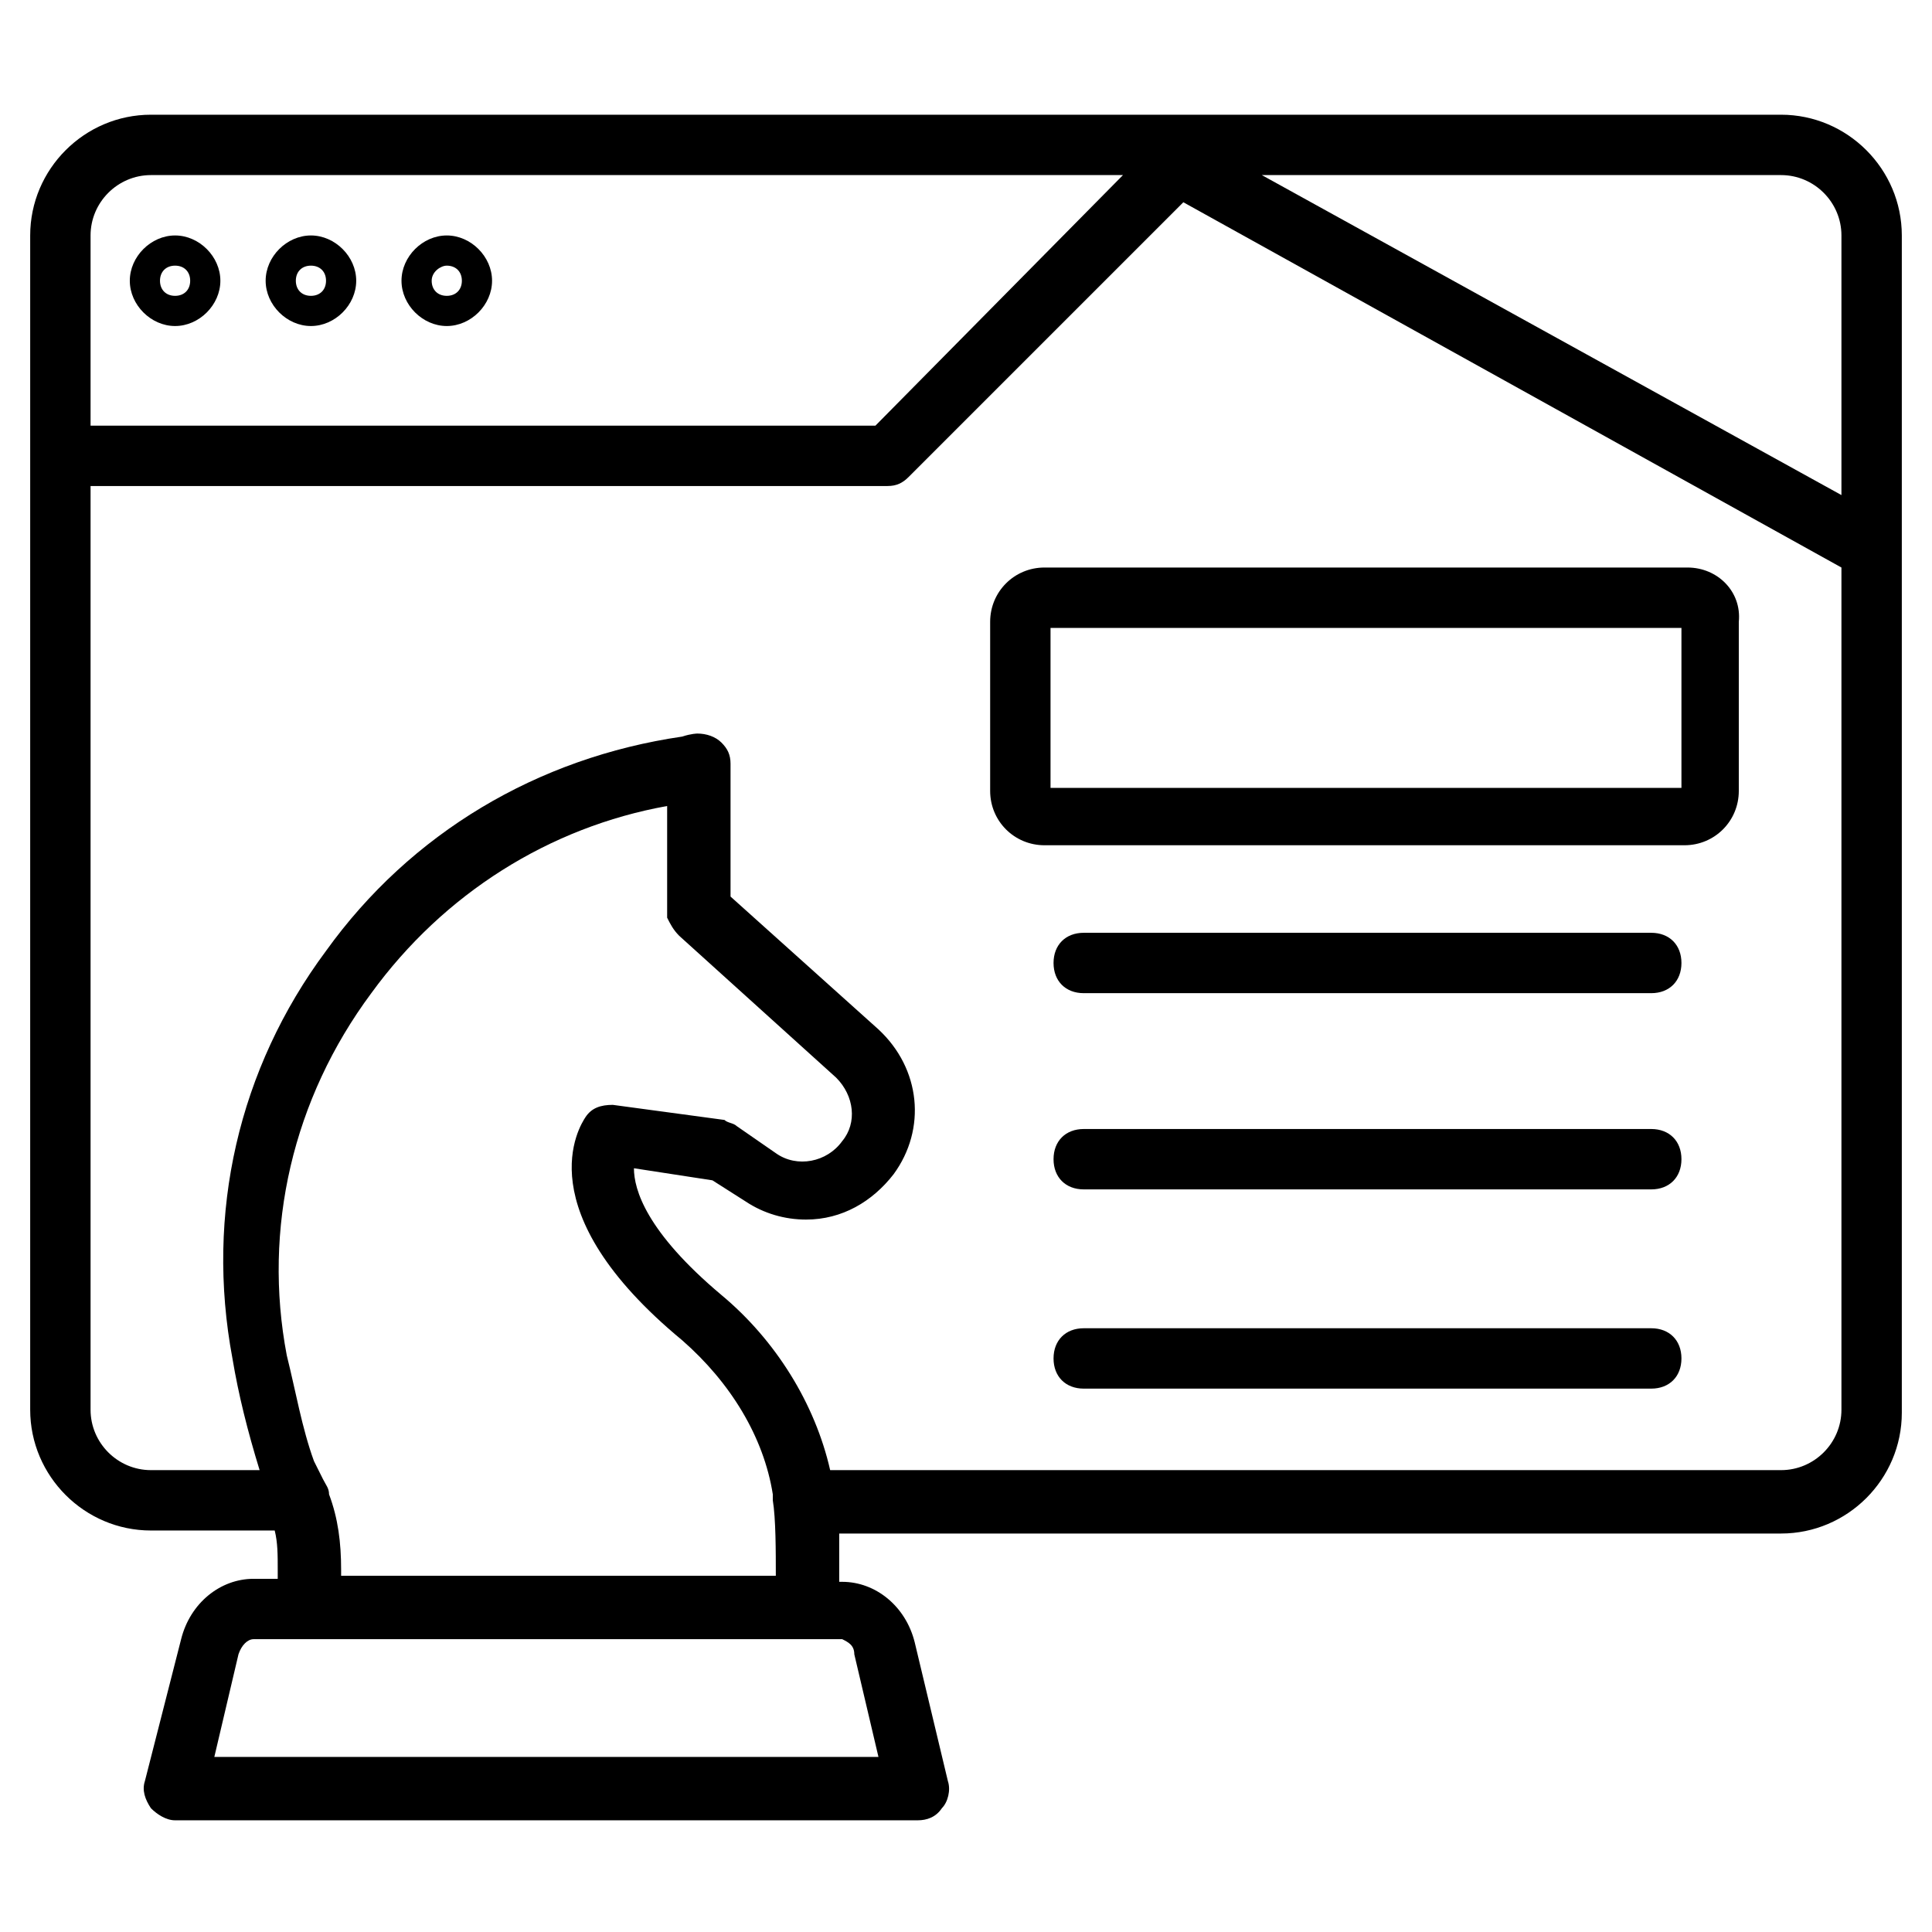
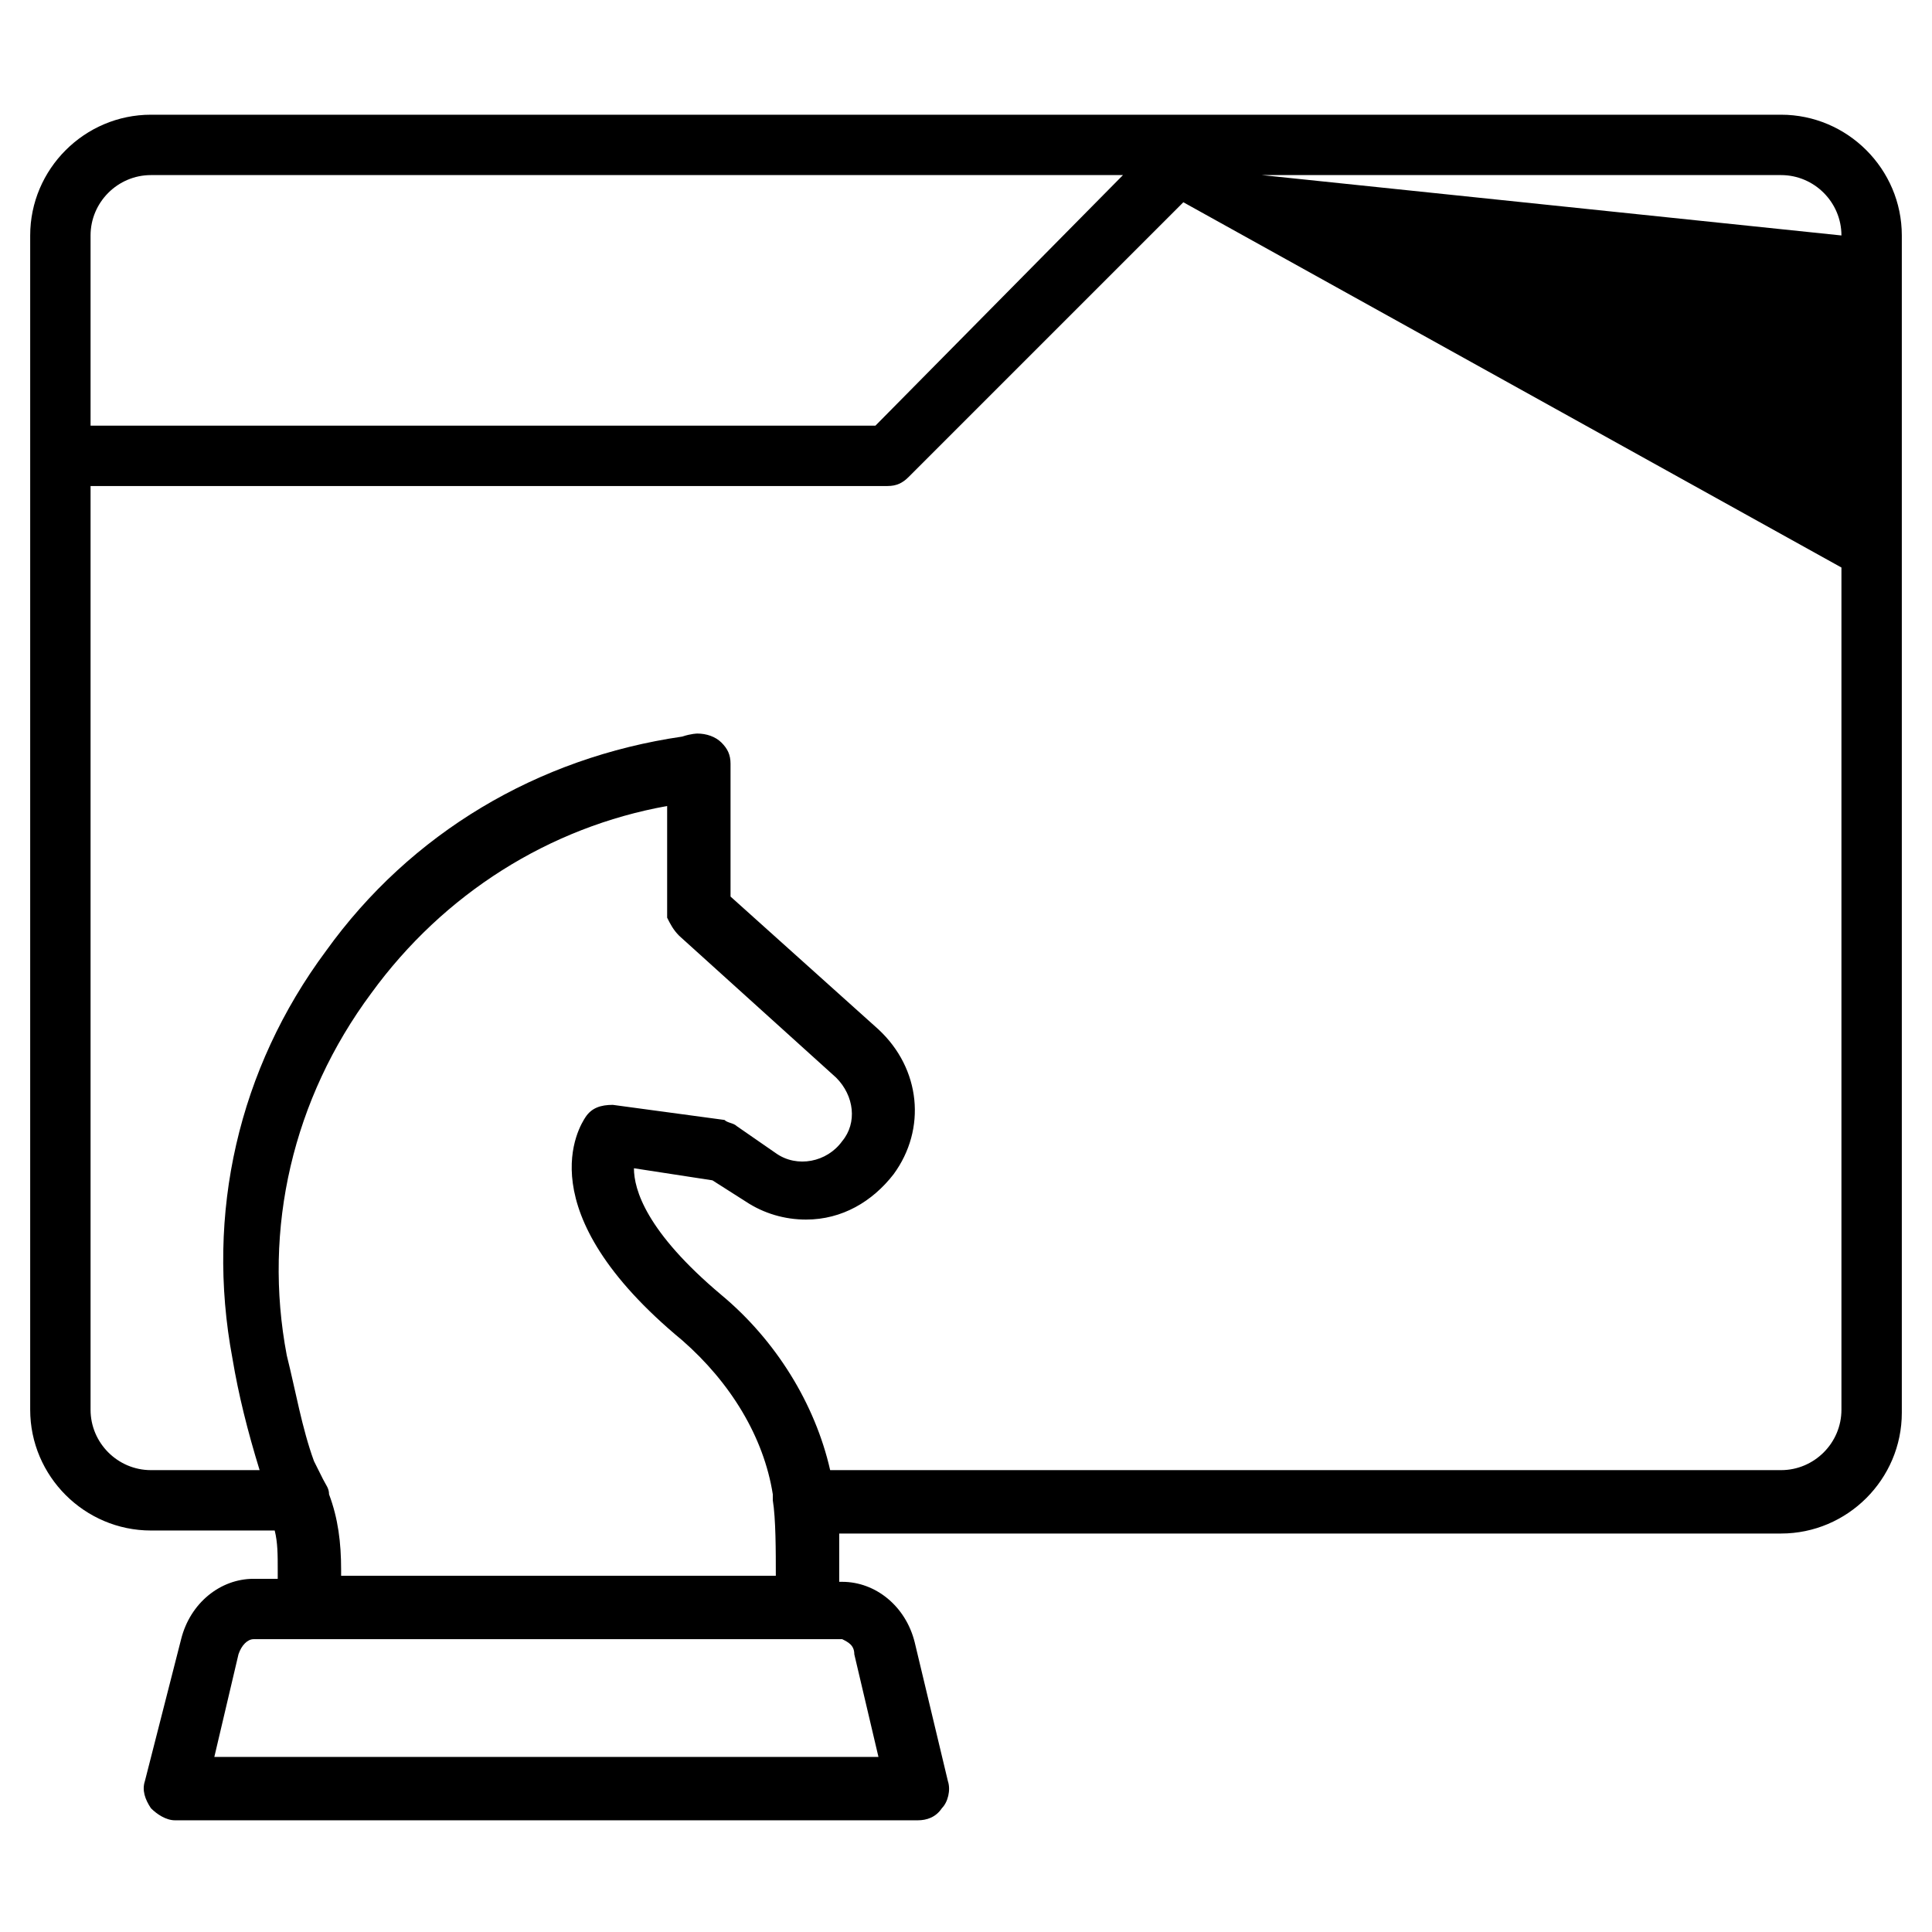
<svg xmlns="http://www.w3.org/2000/svg" xml:space="preserve" id="Layer_1" x="0" y="0" style="enable-background:new 0 0 64 64" version="1.1" viewBox="0 0 64 64">
  <g>
-     <path d="M59,3.8H5c-2.2,0-4,1.8-4,4v38.9c0,2.2,1.8,4,4,4h4.1c0.1,0.4,0.1,0.8,0.1,1.3v0.3H8.4c-1.1,0-2.1,0.8-2.4,2L4.8,59   c-0.1,0.3,0,0.6,0.2,0.9c0.2,0.2,0.5,0.4,0.8,0.4h24.6c0.3,0,0.6-0.1,0.8-0.4c0.2-0.2,0.3-0.6,0.2-0.9l-1.1-4.6   c-0.3-1.2-1.3-2-2.4-2h-0.1c0-0.5,0-1.1,0-1.6H59c2.2,0,4-1.8,4-4V7.8C63,5.6,61.2,3.8,59,3.8z M28.3,54.8l0.8,3.4H7.1l0.8-3.4   c0.1-0.3,0.3-0.5,0.5-0.5h19.5C28.1,54.4,28.3,54.5,28.3,54.8z M61,7.8v8.6L41.8,5.8H59C60.1,5.8,61,6.7,61,7.8z M5,5.8h32.2   L29,14.1H3V7.8C3,6.7,3.9,5.8,5,5.8z M22.5,31l5.2,4.7c0.6,0.6,0.7,1.5,0.2,2.1c-0.5,0.7-1.5,0.9-2.2,0.4l-1.3-0.9   c-0.1-0.1-0.3-0.1-0.4-0.2l-3.7-0.5c-0.4,0-0.7,0.1-0.9,0.4c-0.2,0.3-2,3.1,3.2,7.4c1.6,1.4,2.7,3.2,3,5.1c0,0.1,0,0.1,0,0.2   c0,0,0,0,0,0c0.1,0.6,0.1,1.7,0.1,2.5H11.3V52c0-0.9-0.1-1.7-0.4-2.5c0,0,0,0,0,0c0,0,0,0,0,0c0,0,0,0,0,0c0,0,0,0,0,0   c0-0.2-0.1-0.3-0.2-0.5l-0.3-0.6c-0.4-1.1-0.6-2.3-0.9-3.5c-0.8-4.2,0.2-8.5,2.8-12c2.4-3.3,5.9-5.5,9.8-6.2v3.7   C22.2,30.6,22.3,30.8,22.5,31z M59,48.7H27.5c-0.5-2.2-1.8-4.3-3.6-5.8c-2.5-2.1-2.9-3.5-2.9-4.2l2.6,0.4l1.1,0.7   c0.6,0.4,1.3,0.6,2,0.6c1.2,0,2.2-0.6,2.9-1.5c1.1-1.5,0.9-3.5-0.5-4.8l-4.9-4.4v-4.4c0-0.3-0.1-0.5-0.3-0.7   c-0.2-0.2-0.5-0.3-0.8-0.3c0,0-0.2,0-0.5,0.1c-4.8,0.7-9,3.2-11.8,7.1c-2.9,3.9-4,8.7-3.1,13.5c0.2,1.2,0.5,2.4,0.9,3.7H5   c-1.1,0-2-0.9-2-2V16.1h26.4c0.3,0,0.5-0.1,0.7-0.3l9.1-9.1L61,18.8v27.9C61,47.8,60.1,48.7,59,48.7z" />
-     <path d="M5.8 10.8c.8 0 1.5-.7 1.5-1.5S6.6 7.8 5.8 7.8 4.3 8.5 4.3 9.3 5 10.8 5.8 10.8zM5.8 8.8c.3 0 .5.2.5.5S6.1 9.8 5.8 9.8 5.3 9.6 5.3 9.3 5.5 8.8 5.8 8.8zM10.3 10.8c.8 0 1.5-.7 1.5-1.5s-.7-1.5-1.5-1.5c-.8 0-1.5.7-1.5 1.5S9.5 10.8 10.3 10.8zM10.3 8.8c.3 0 .5.2.5.5s-.2.5-.5.5S9.8 9.6 9.8 9.3 10 8.8 10.3 8.8zM14.8 10.8c.8 0 1.5-.7 1.5-1.5s-.7-1.5-1.5-1.5-1.5.7-1.5 1.5S14 10.8 14.8 10.8zM14.8 8.8c.3 0 .5.2.5.5s-.2.5-.5.5-.5-.2-.5-.5S14.6 8.8 14.8 8.8zM55.9 18.8H34.6c-1 0-1.8.8-1.8 1.8v5.6c0 1 .8 1.8 1.8 1.8h21.2c1 0 1.8-.8 1.8-1.8v-5.6C57.7 19.6 56.9 18.8 55.9 18.8zM55.7 26.1H34.8v-5.3h20.9V26.1zM54.7 30.9H35.9c-.6 0-1 .4-1 1s.4 1 1 1h18.8c.6 0 1-.4 1-1S55.3 30.9 54.7 30.9zM54.7 37.4H35.9c-.6 0-1 .4-1 1s.4 1 1 1h18.8c.6 0 1-.4 1-1S55.3 37.4 54.7 37.4zM54.7 44H35.9c-.6 0-1 .4-1 1s.4 1 1 1h18.8c.6 0 1-.4 1-1S55.3 44 54.7 44z" />
+     <path d="M59,3.8H5c-2.2,0-4,1.8-4,4v38.9c0,2.2,1.8,4,4,4h4.1c0.1,0.4,0.1,0.8,0.1,1.3v0.3H8.4c-1.1,0-2.1,0.8-2.4,2L4.8,59   c-0.1,0.3,0,0.6,0.2,0.9c0.2,0.2,0.5,0.4,0.8,0.4h24.6c0.3,0,0.6-0.1,0.8-0.4c0.2-0.2,0.3-0.6,0.2-0.9l-1.1-4.6   c-0.3-1.2-1.3-2-2.4-2h-0.1c0-0.5,0-1.1,0-1.6H59c2.2,0,4-1.8,4-4V7.8C63,5.6,61.2,3.8,59,3.8z M28.3,54.8l0.8,3.4H7.1l0.8-3.4   c0.1-0.3,0.3-0.5,0.5-0.5h19.5C28.1,54.4,28.3,54.5,28.3,54.8z M61,7.8L41.8,5.8H59C60.1,5.8,61,6.7,61,7.8z M5,5.8h32.2   L29,14.1H3V7.8C3,6.7,3.9,5.8,5,5.8z M22.5,31l5.2,4.7c0.6,0.6,0.7,1.5,0.2,2.1c-0.5,0.7-1.5,0.9-2.2,0.4l-1.3-0.9   c-0.1-0.1-0.3-0.1-0.4-0.2l-3.7-0.5c-0.4,0-0.7,0.1-0.9,0.4c-0.2,0.3-2,3.1,3.2,7.4c1.6,1.4,2.7,3.2,3,5.1c0,0.1,0,0.1,0,0.2   c0,0,0,0,0,0c0.1,0.6,0.1,1.7,0.1,2.5H11.3V52c0-0.9-0.1-1.7-0.4-2.5c0,0,0,0,0,0c0,0,0,0,0,0c0,0,0,0,0,0c0,0,0,0,0,0   c0-0.2-0.1-0.3-0.2-0.5l-0.3-0.6c-0.4-1.1-0.6-2.3-0.9-3.5c-0.8-4.2,0.2-8.5,2.8-12c2.4-3.3,5.9-5.5,9.8-6.2v3.7   C22.2,30.6,22.3,30.8,22.5,31z M59,48.7H27.5c-0.5-2.2-1.8-4.3-3.6-5.8c-2.5-2.1-2.9-3.5-2.9-4.2l2.6,0.4l1.1,0.7   c0.6,0.4,1.3,0.6,2,0.6c1.2,0,2.2-0.6,2.9-1.5c1.1-1.5,0.9-3.5-0.5-4.8l-4.9-4.4v-4.4c0-0.3-0.1-0.5-0.3-0.7   c-0.2-0.2-0.5-0.3-0.8-0.3c0,0-0.2,0-0.5,0.1c-4.8,0.7-9,3.2-11.8,7.1c-2.9,3.9-4,8.7-3.1,13.5c0.2,1.2,0.5,2.4,0.9,3.7H5   c-1.1,0-2-0.9-2-2V16.1h26.4c0.3,0,0.5-0.1,0.7-0.3l9.1-9.1L61,18.8v27.9C61,47.8,60.1,48.7,59,48.7z" />
  </g>
</svg>